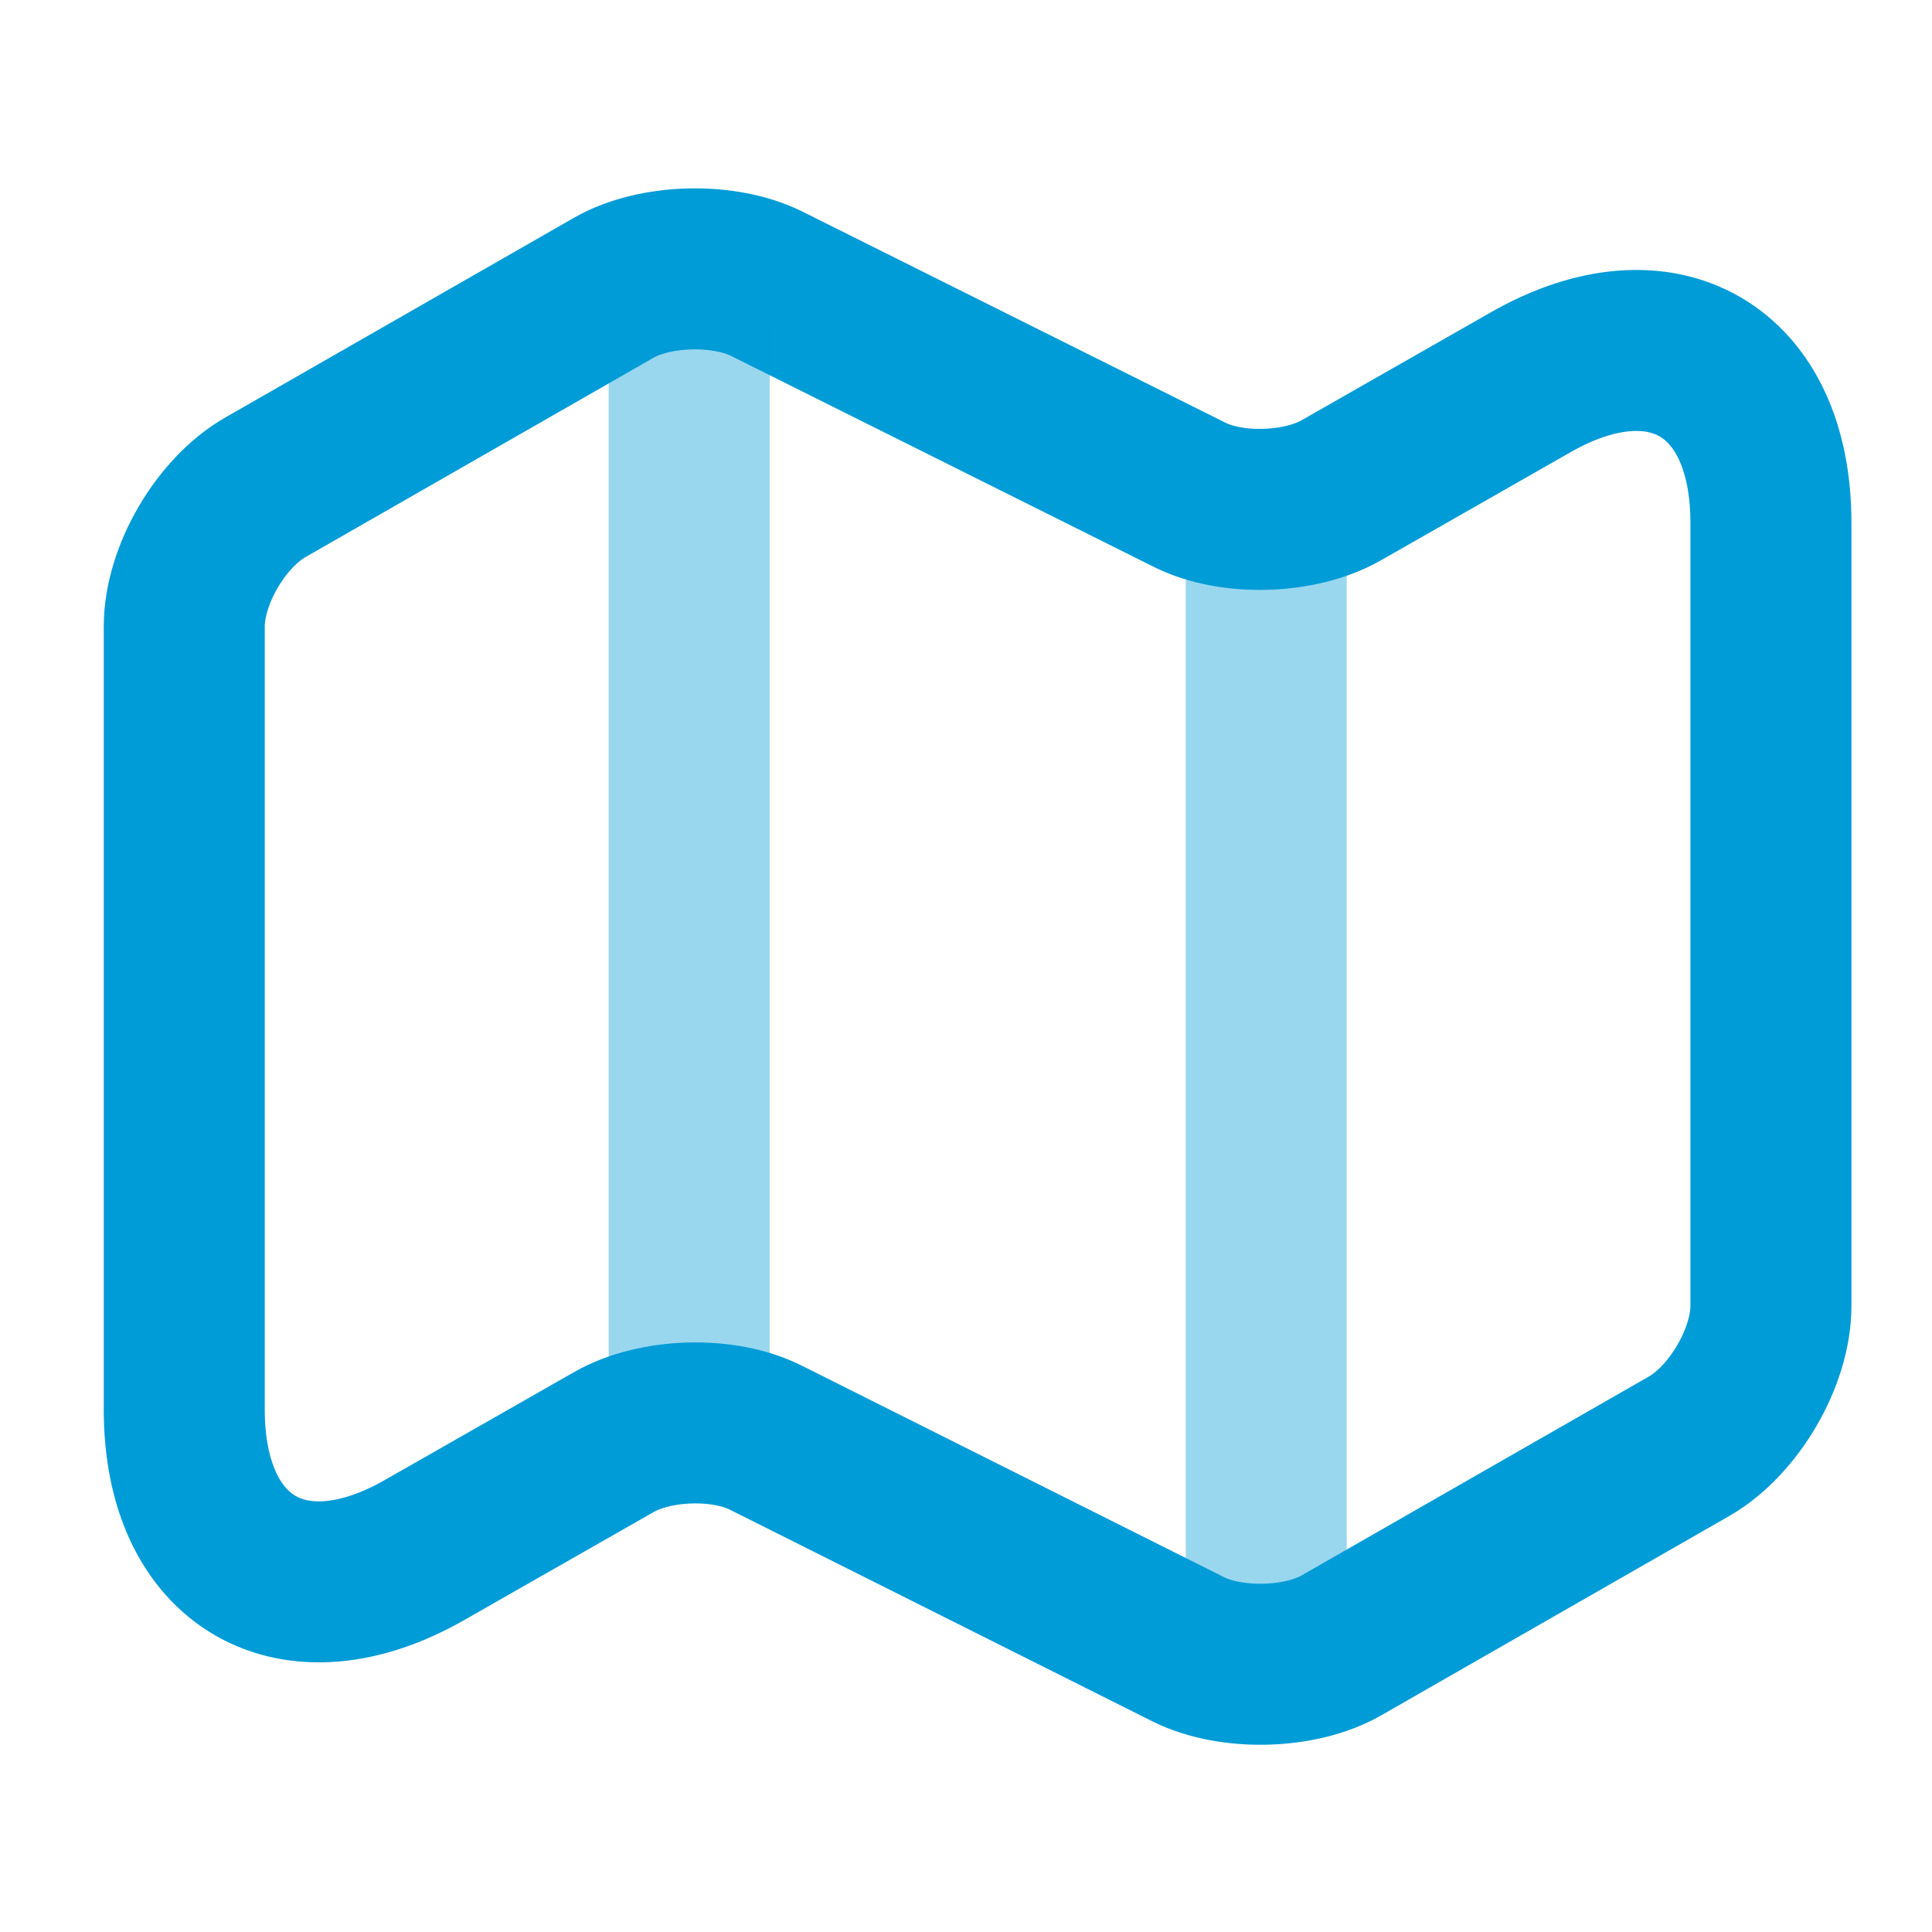
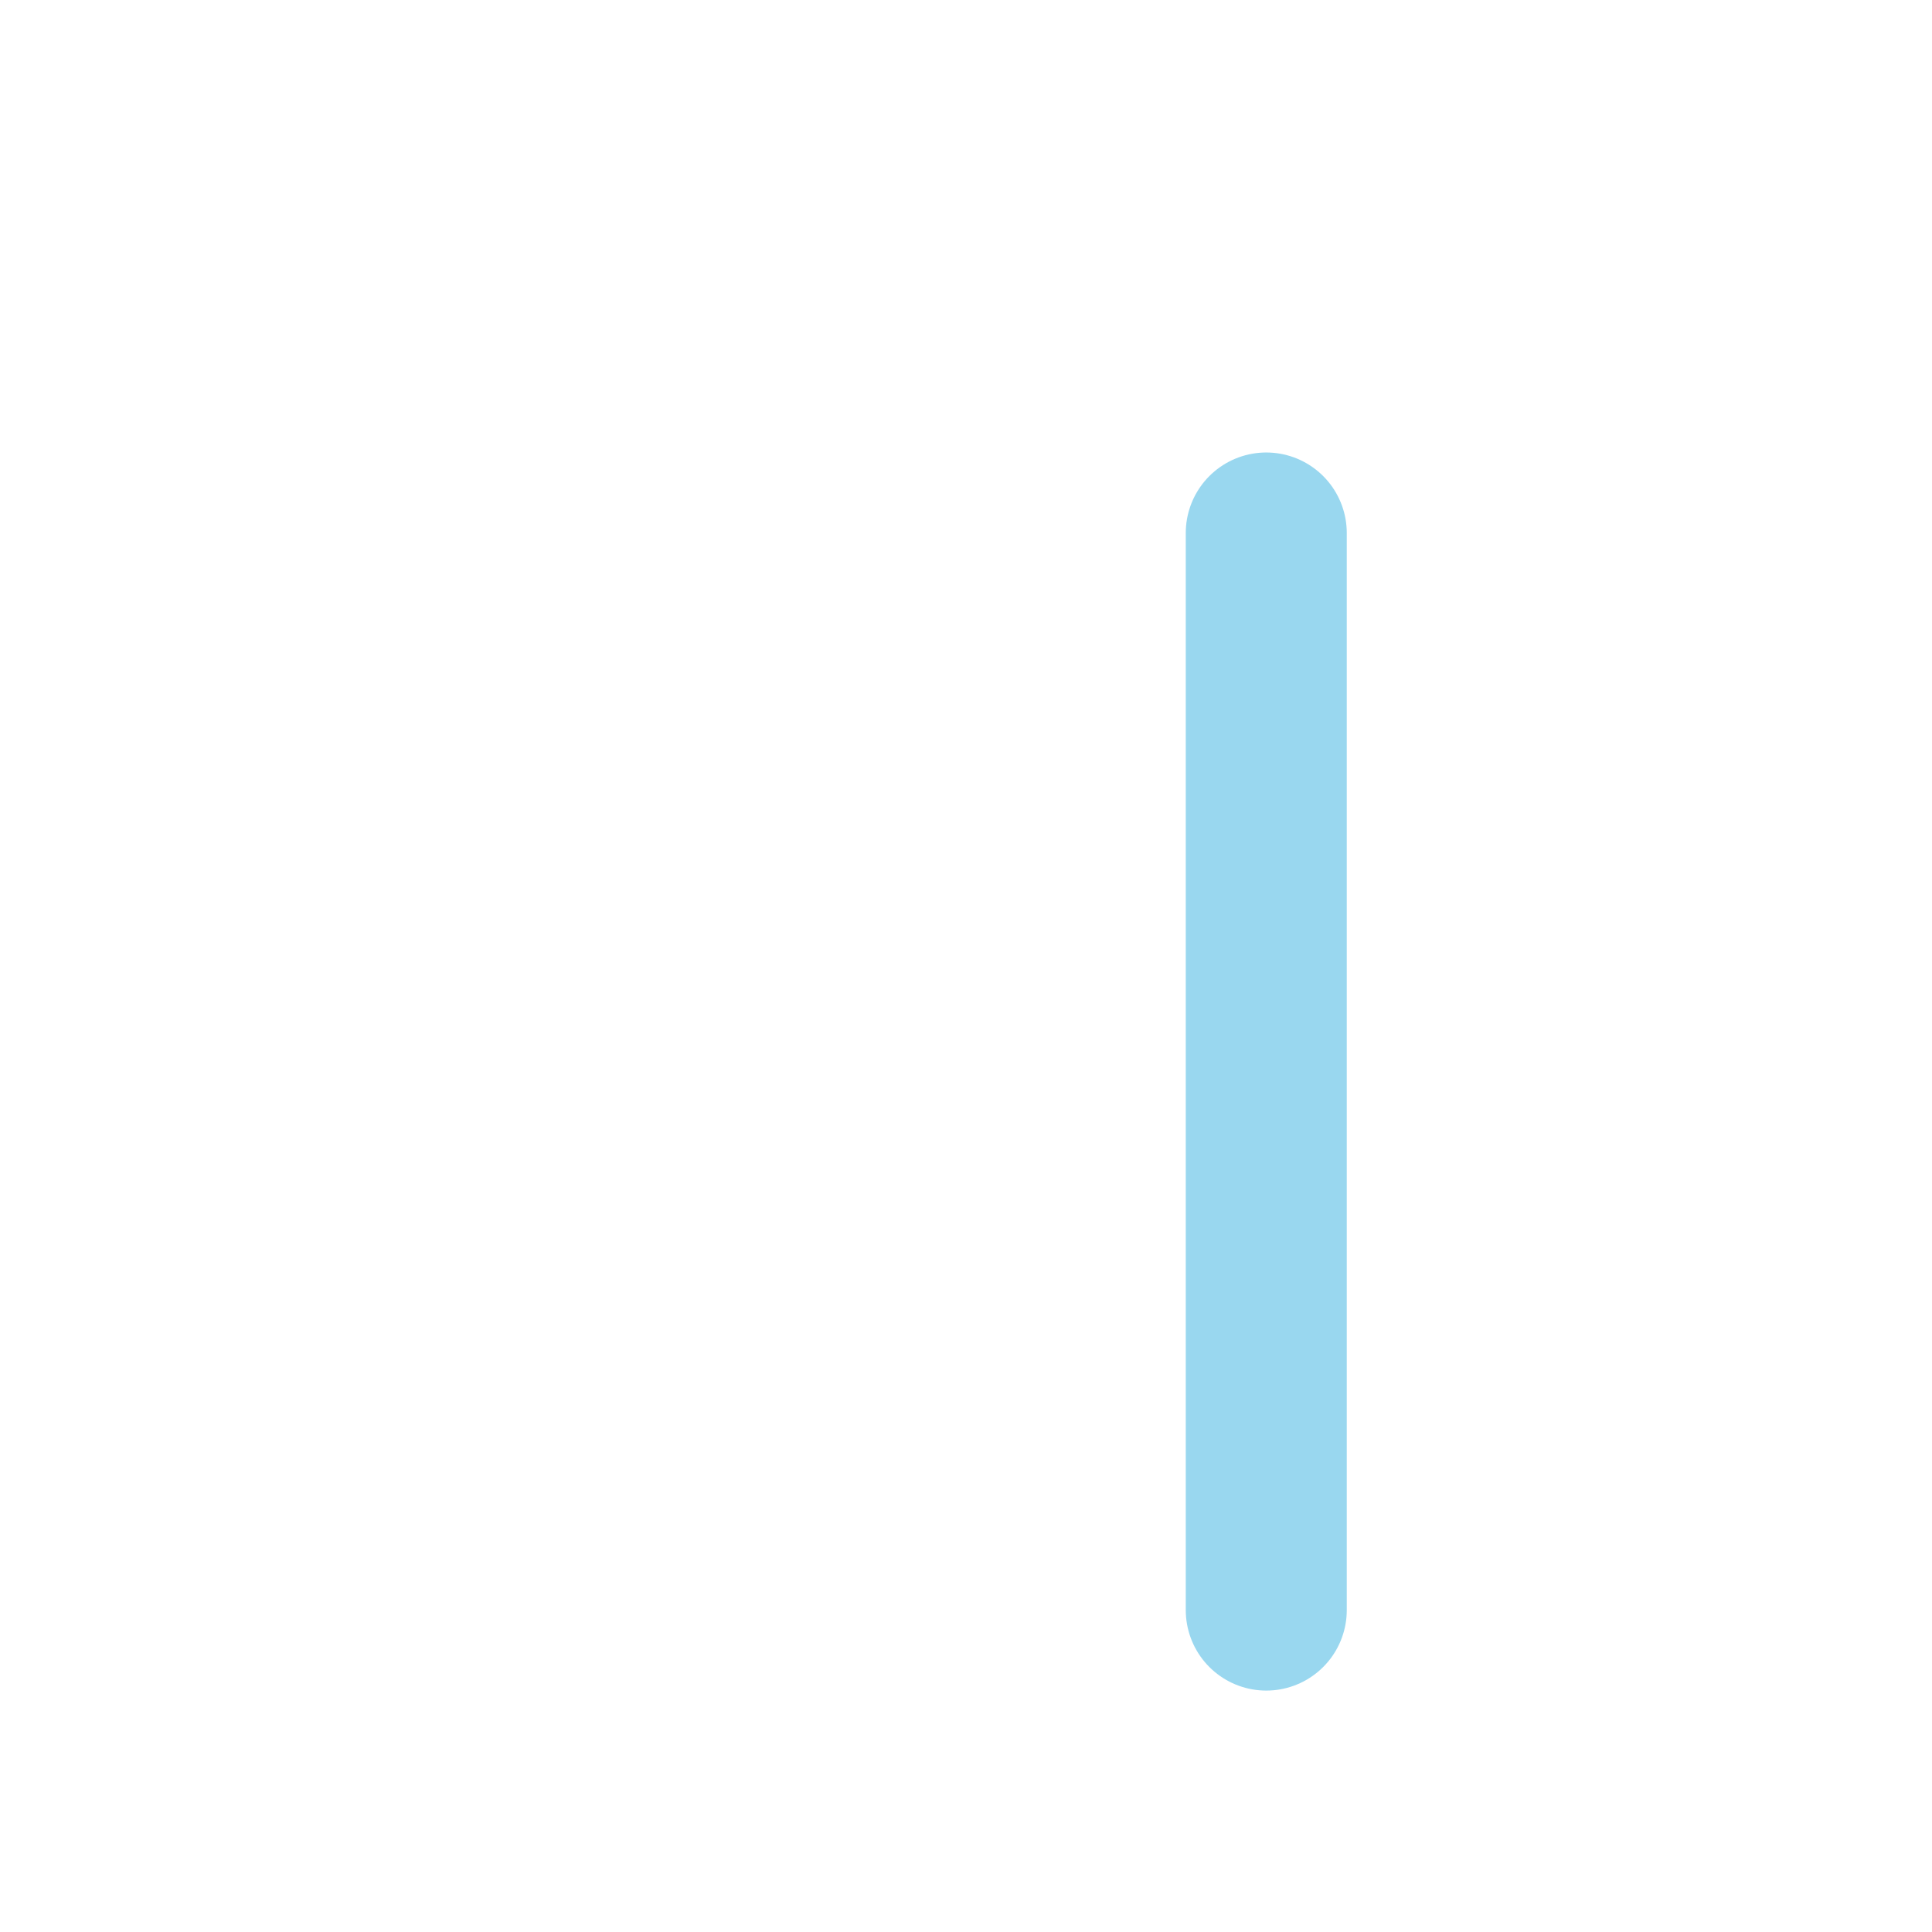
<svg xmlns="http://www.w3.org/2000/svg" width="24.0" height="24.0" viewBox="0.0 0.0 24.0 24.0" fill="none">
-   <path d="M2.289 7.782V17.512C2.289 19.412 3.639 20.192 5.279 19.252L7.629 17.912C8.139 17.622 8.989 17.592 9.519 17.862L14.769 20.492C15.299 20.752 16.149 20.732 16.659 20.442L20.989 17.962C21.539 17.642 21.999 16.862 21.999 16.222V6.492C21.999 4.592 20.649 3.812 19.009 4.752L16.659 6.092C16.149 6.382 15.299 6.412 14.769 6.142L9.519 3.522C8.989 3.262 8.139 3.282 7.629 3.572L3.299 6.052C2.739 6.372 2.289 7.152 2.289 7.782Z" stroke="#009CD7" stroke-width="2" stroke-linecap="round" stroke-linejoin="round" />
-   <path opacity="0.4" d="M8.561 4V17" stroke="#009CD7" stroke-width="2" stroke-linecap="round" stroke-linejoin="round" />
  <path opacity="0.4" d="M15.73 6.621V20.001" stroke="#009CD7" stroke-width="2" stroke-linecap="round" stroke-linejoin="round" />
</svg>